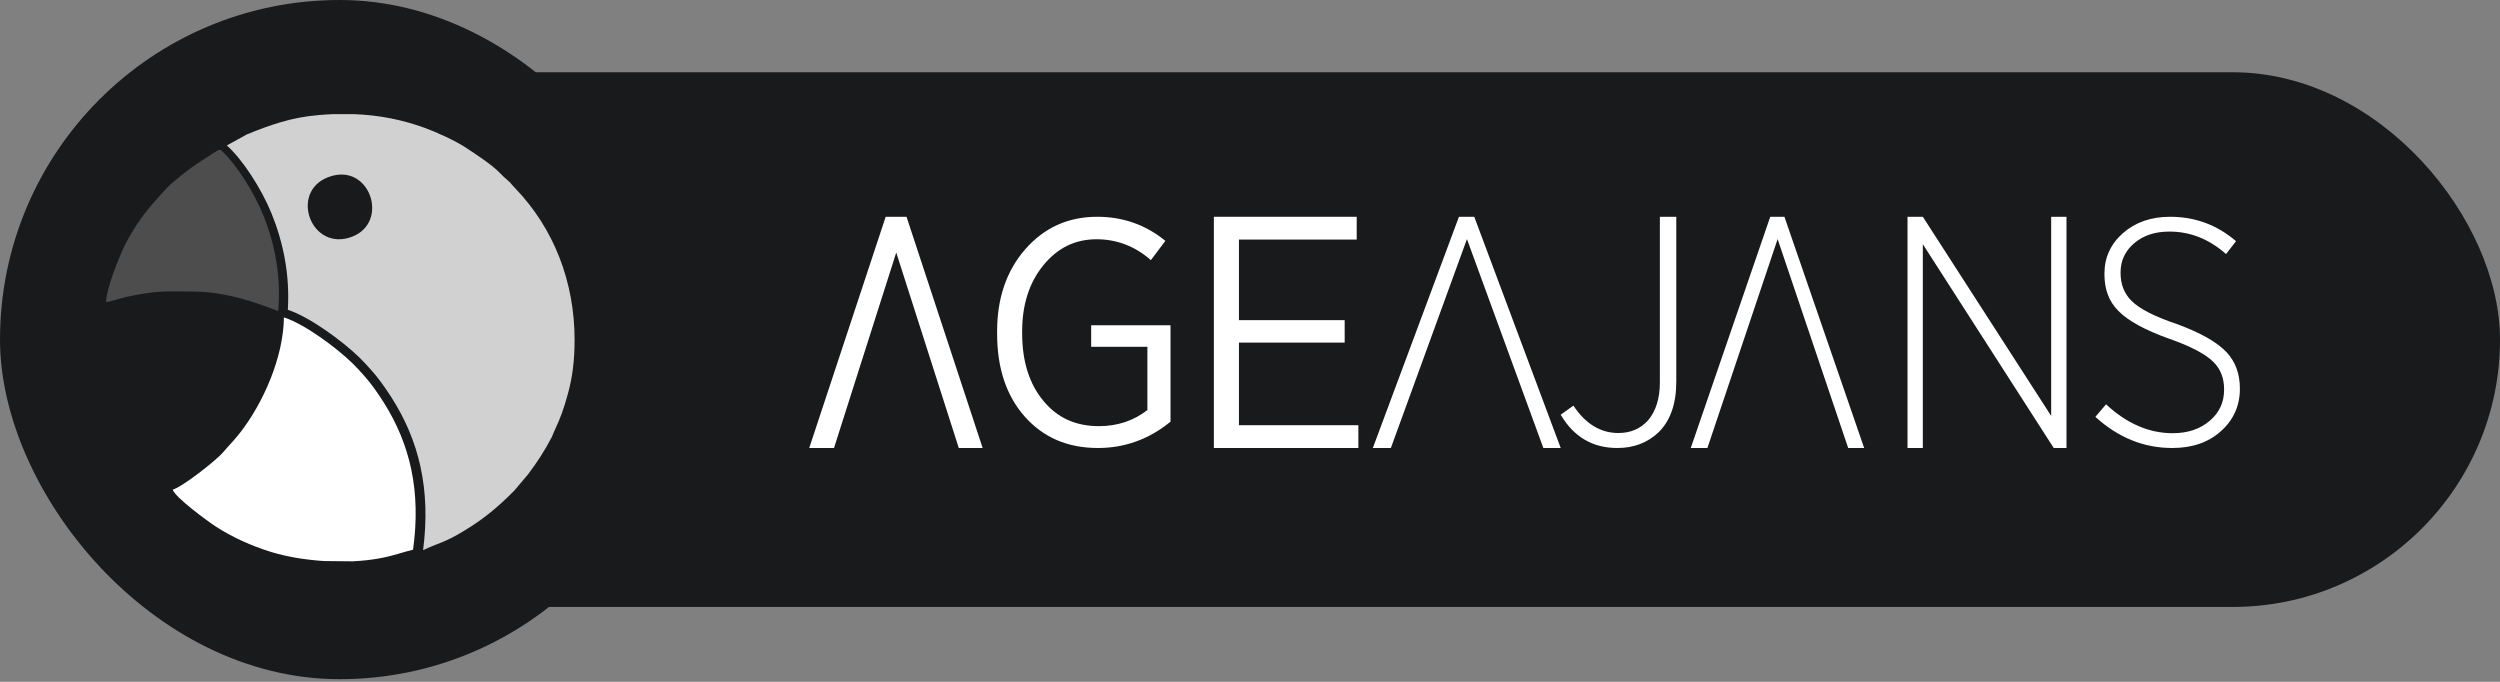
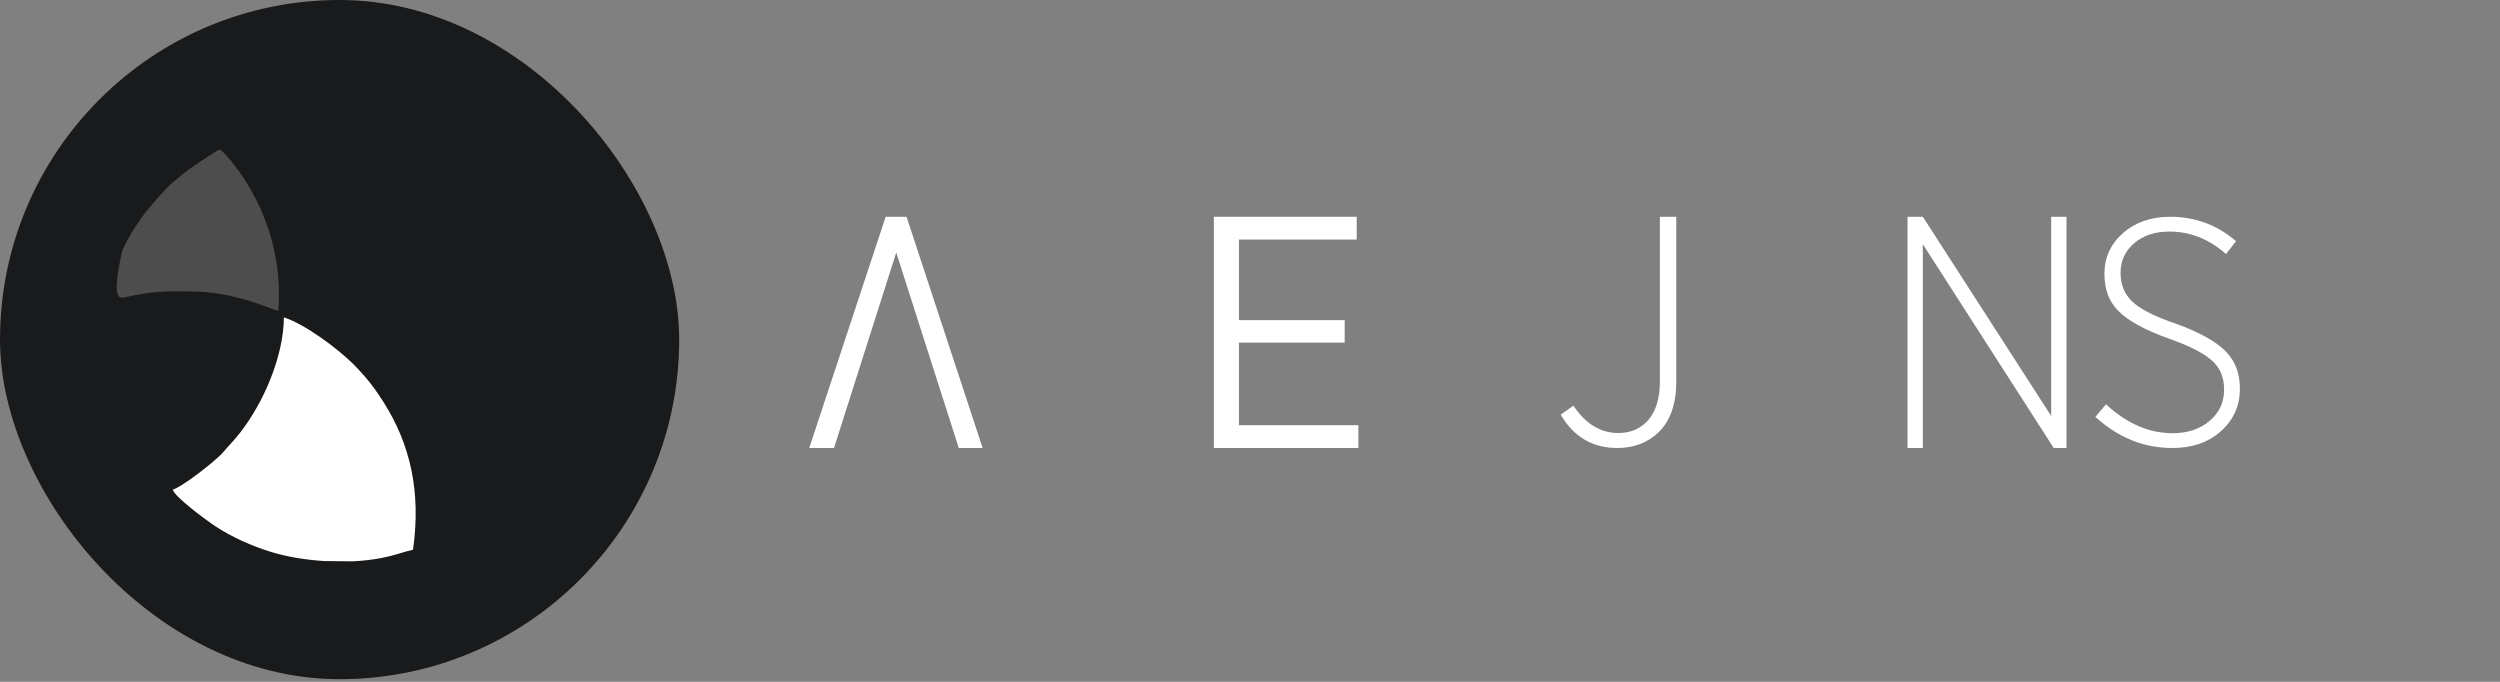
<svg xmlns="http://www.w3.org/2000/svg" width="121" height="33" viewBox="0 0 121 33" fill="none">
  <rect x="0" y="0" width="121" height="33" fill="#808080" stroke="none" />
-   <rect x="6.994" y="3.497" width="114.006" height="25.879" rx="12.939" fill="#191A1C" />
  <path d="M42.867 10.492H43.876L47.56 21.683H46.405L43.378 12.223L40.366 21.683H39.167L42.867 10.492Z" fill="white" />
-   <path d="M49.582 20.145C50.484 21.171 51.665 21.683 53.141 21.683C54.43 21.683 55.611 21.264 56.653 20.409V15.744H52.813V16.786H55.534V19.848C54.865 20.362 54.089 20.626 53.187 20.626C52.068 20.626 51.167 20.222 50.498 19.398C49.813 18.574 49.472 17.486 49.472 16.119V16.041C49.472 14.751 49.813 13.679 50.498 12.839C51.182 11.999 52.036 11.58 53.077 11.58C54.056 11.58 54.943 11.922 55.703 12.591L56.403 11.658C55.455 10.88 54.351 10.492 53.108 10.492C51.694 10.492 50.529 11.021 49.611 12.077C48.71 13.118 48.26 14.439 48.26 16.041V16.15C48.26 17.796 48.696 19.134 49.582 20.145Z" fill="white" />
  <path d="M58.751 21.683H65.745V20.58H59.965V16.582H65.082V15.495H59.965V11.595H65.664V10.492H58.751V21.683Z" fill="white" />
-   <path d="M70.613 10.492H71.354L75.538 21.683H74.698L71 11.572L67.318 21.683H66.445L70.613 10.492Z" fill="white" />
  <path d="M75.537 20.072C76.17 21.145 77.077 21.683 78.278 21.683C79.073 21.683 79.737 21.431 80.273 20.925C80.839 20.373 81.132 19.552 81.132 18.479V10.492H80.338V18.51C80.338 19.284 80.143 19.899 79.769 20.342C79.397 20.751 78.926 20.958 78.327 20.958C77.467 20.958 76.739 20.517 76.154 19.633L75.537 20.072Z" fill="white" />
-   <path d="M85.68 10.492H86.366L90.226 21.683H89.452L86.037 11.572L82.638 21.683H81.833L85.68 10.492Z" fill="white" />
  <path d="M92.324 21.683H93.065V11.819L99.4 21.683H100.018V10.492H99.277V20.131L93.065 10.492H92.324V21.683Z" fill="white" />
  <path d="M101.416 20.176C102.527 21.186 103.763 21.683 105.14 21.683C106.094 21.683 106.877 21.419 107.487 20.874C108.098 20.33 108.41 19.647 108.41 18.823V18.792C108.41 18.092 108.191 17.502 107.768 17.05C107.299 16.552 106.501 16.102 105.358 15.683C104.294 15.326 103.558 14.952 103.168 14.564C102.808 14.207 102.636 13.756 102.636 13.213V13.182C102.636 12.621 102.855 12.156 103.279 11.784C103.732 11.396 104.296 11.208 105.001 11.208C106.002 11.208 106.91 11.565 107.74 12.296L108.224 11.673C107.301 10.88 106.237 10.492 105.032 10.492C104.109 10.492 103.357 10.756 102.748 11.285C102.152 11.815 101.855 12.466 101.855 13.244V13.275C101.855 14.006 102.074 14.595 102.529 15.047C102.997 15.53 103.827 15.98 105.001 16.399C106.018 16.756 106.738 17.13 107.129 17.518C107.473 17.859 107.646 18.295 107.646 18.838V18.869C107.646 19.476 107.412 19.973 106.957 20.361C106.489 20.764 105.893 20.967 105.157 20.967C104.015 20.967 102.935 20.502 101.933 19.569L101.416 20.176Z" fill="white" />
  <rect width="32.873" height="32.873" rx="16.436" fill="#191A1C" />
-   <path fill-rule="evenodd" clip-rule="evenodd" d="M16.152 5.523H17.115C18.388 5.57 19.49 5.805 20.529 6.179C21.1 6.382 22.037 6.81 22.529 7.135C23.025 7.462 23.772 7.943 24.2 8.375C24.273 8.448 24.322 8.506 24.399 8.574C24.874 8.991 24.589 8.751 24.927 9.103C26.82 11.063 27.81 13.662 27.81 16.448C27.81 17.441 27.708 18.251 27.492 19.04C27.265 19.858 27.146 20.183 26.808 20.913C26.762 21.015 26.747 21.073 26.703 21.161C26.358 21.823 26.008 22.357 25.553 22.964L24.886 23.752C24.112 24.531 23.424 25.111 22.458 25.694C21.446 26.303 21.305 26.237 20.478 26.628C20.86 23.679 20.278 21.309 18.938 19.222C18.633 18.746 18.276 18.244 17.94 17.88C17.741 17.664 17.578 17.477 17.383 17.29C16.57 16.504 14.982 15.334 13.931 14.995C14.035 13.296 13.709 11.723 13.142 10.331C12.656 9.132 11.736 7.712 10.979 7.04L11.957 6.501C13.062 6.052 14.094 5.681 15.398 5.572C15.658 5.548 15.909 5.533 16.152 5.523ZM16.079 8.511C18.008 7.979 18.882 10.954 16.86 11.517C14.938 12.053 13.982 9.088 16.079 8.511Z" fill="#D1D1D1" />
  <path fill-rule="evenodd" clip-rule="evenodd" d="M19.991 26.605C20.388 23.778 19.849 21.496 18.573 19.479C18.283 19.019 17.942 18.534 17.621 18.181C17.43 17.972 17.274 17.791 17.088 17.61C16.31 16.847 14.785 15.709 13.772 15.372L13.741 15.365C13.723 17.271 12.748 19.503 11.611 20.955C11.297 21.357 11.057 21.579 10.821 21.865C10.474 22.288 8.762 23.609 8.361 23.696C8.456 24.065 10.087 25.253 10.444 25.485C11.209 25.982 12.166 26.425 13.142 26.721C13.895 26.95 14.78 27.096 15.674 27.154L17.061 27.168C17.549 27.145 18.02 27.093 18.449 27.009C19.097 26.885 19.574 26.699 19.991 26.605Z" fill="white" />
-   <path fill-rule="evenodd" clip-rule="evenodd" d="M13.434 15.044L13.468 15.05C13.607 13.4 13.314 11.864 12.776 10.498C12.314 9.322 11.424 7.922 10.681 7.253C10.532 7.256 10.522 7.289 10.413 7.358C9.478 7.949 9.133 8.173 8.315 8.867C8.069 9.074 7.366 9.88 7.154 10.143C6.694 10.709 6.238 11.426 5.919 12.13C5.676 12.668 5.146 14.007 5.133 14.62C5.357 14.606 5.799 14.441 6.066 14.383C7.43 14.086 7.91 14.082 9.43 14.112C10.98 14.14 12.321 14.617 13.434 15.044Z" fill="#4D4D4D" />
+   <path fill-rule="evenodd" clip-rule="evenodd" d="M13.434 15.044L13.468 15.05C13.607 13.4 13.314 11.864 12.776 10.498C12.314 9.322 11.424 7.922 10.681 7.253C10.532 7.256 10.522 7.289 10.413 7.358C9.478 7.949 9.133 8.173 8.315 8.867C8.069 9.074 7.366 9.88 7.154 10.143C6.694 10.709 6.238 11.426 5.919 12.13C5.357 14.606 5.799 14.441 6.066 14.383C7.43 14.086 7.91 14.082 9.43 14.112C10.98 14.14 12.321 14.617 13.434 15.044Z" fill="#4D4D4D" />
</svg>